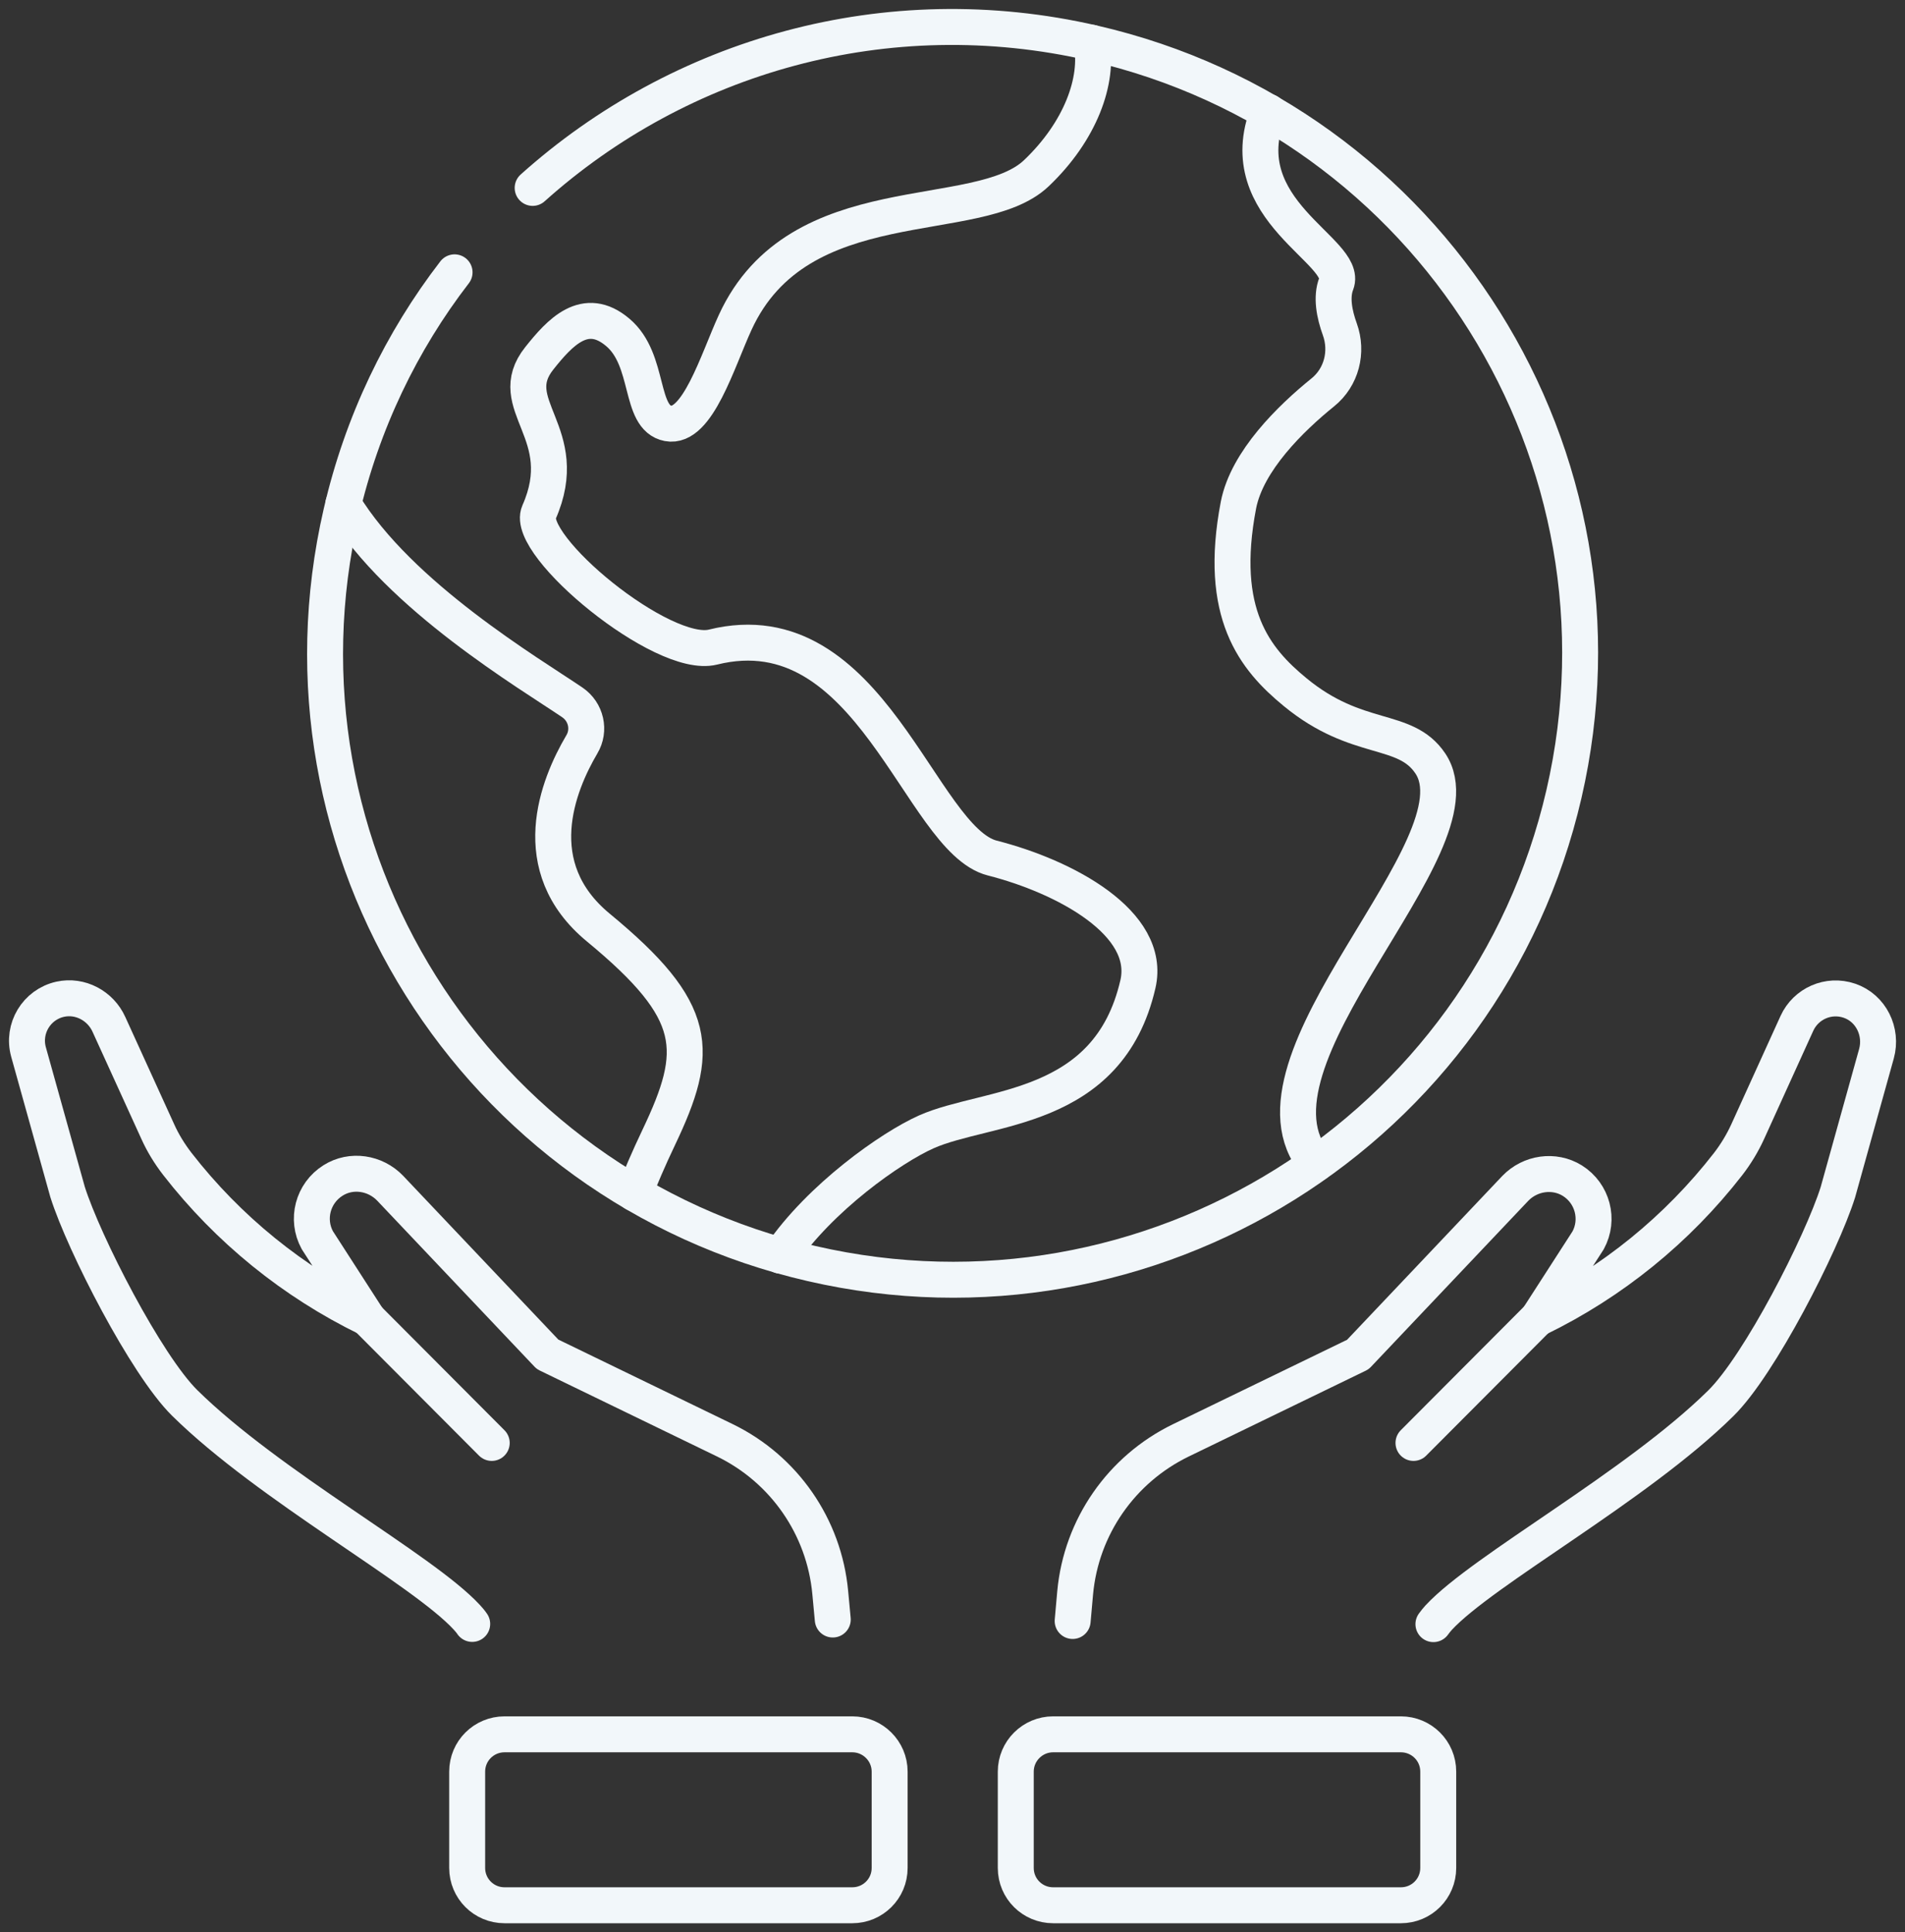
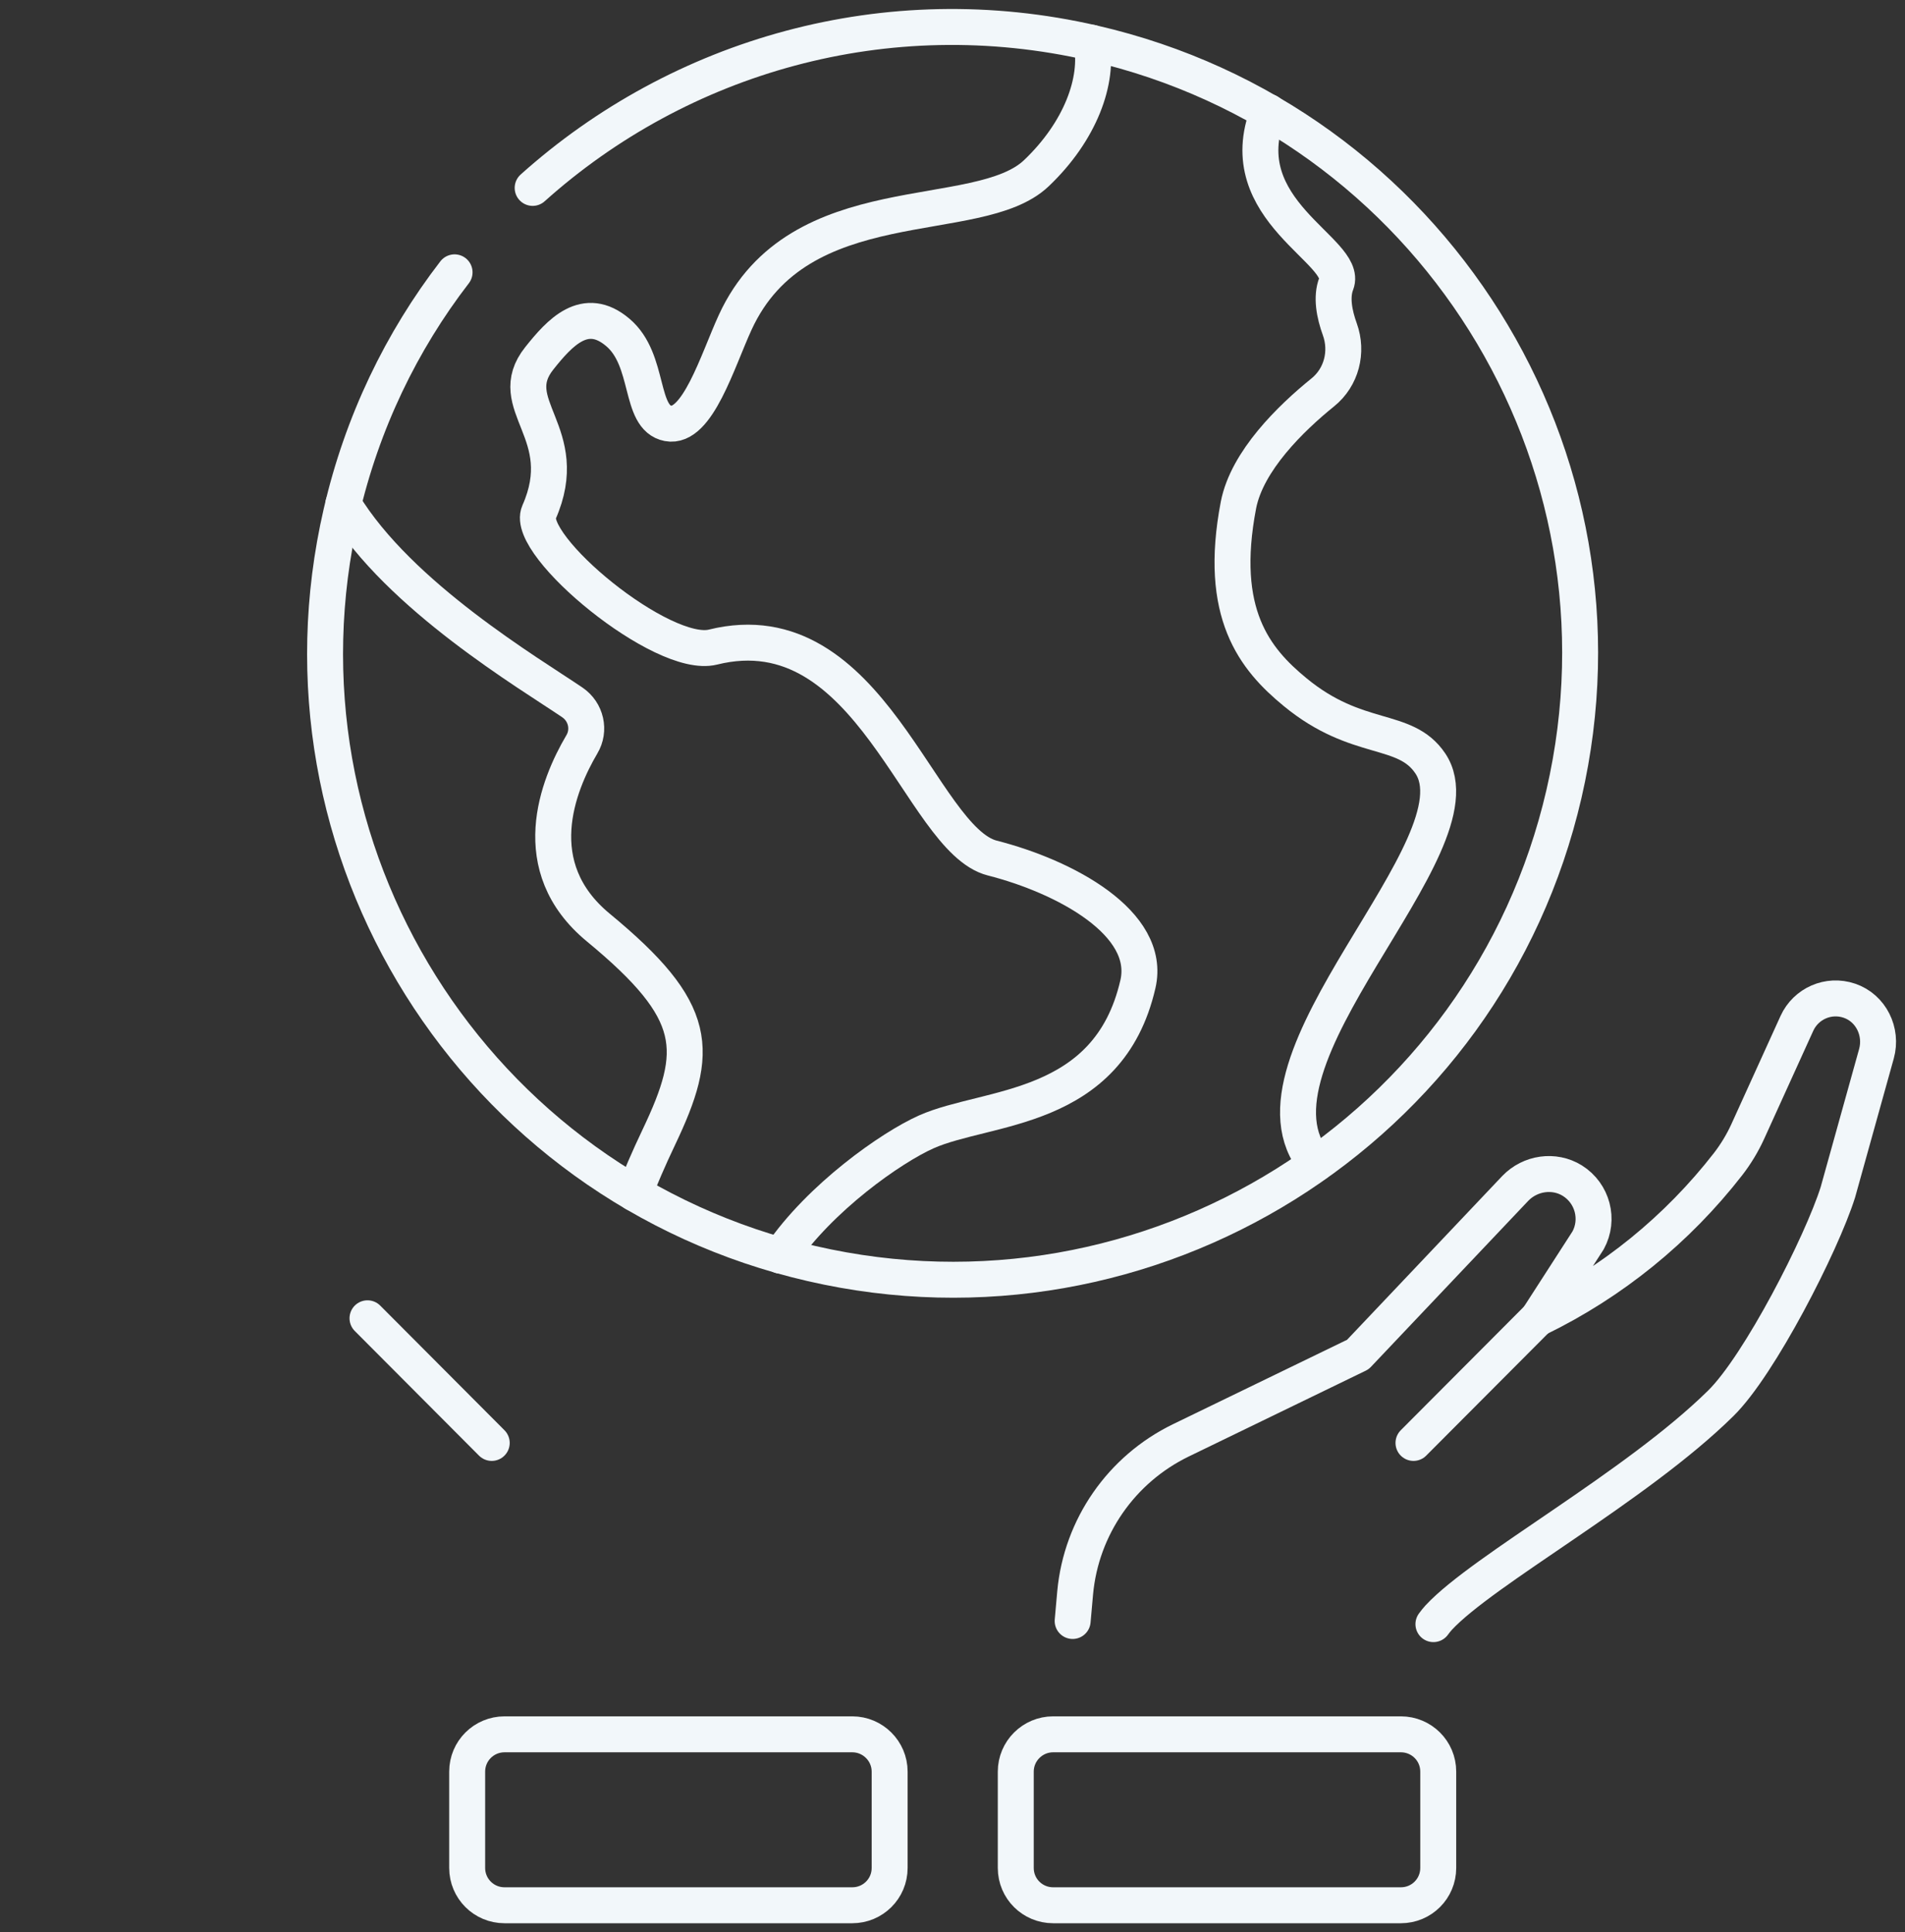
<svg xmlns="http://www.w3.org/2000/svg" width="212" height="215" viewBox="0 0 212 215" fill="none">
  <rect x="0" y="0" width="212" height="215" fill="#333333" stroke="none" />
  <path d="M54.723 160.551L40.897 146.682" stroke="#F2F7FA" stroke-width="4" stroke-linecap="round" stroke-linejoin="round" />
  <path d="M157.301 160.551L171.127 146.682" stroke="#F2F7FA" stroke-width="4" stroke-linecap="round" stroke-linejoin="round" />
  <path d="M59.277 20.908C75.626 6.247 98.631 -0.513 121.683 4.802C159.262 13.449 182.712 50.836 174.047 88.34C165.382 125.844 127.919 149.246 90.34 140.598C52.76 131.951 29.311 94.564 37.976 57.06C40.288 47.014 44.679 37.97 50.588 30.301" stroke="#F2F7FA" stroke-width="4" stroke-linecap="round" stroke-linejoin="round" />
  <path d="M86.86 139.713C91.274 133.233 99.168 127.685 103.092 125.937C109.865 122.93 123.341 123.816 126.634 109.504C128.199 102.698 118.483 97.524 110.426 95.473C102.368 93.421 96.926 67.642 79.339 72.001C73.71 73.399 58.366 60.673 59.977 57.013C63.901 48.156 55.867 45.056 60.024 39.858C62.289 37.014 65.115 33.891 68.759 36.991C72.402 40.068 71.071 46.478 74.341 47.107C77.611 47.736 79.853 40.138 81.815 35.872C88.892 20.442 108.837 25.453 115.33 19.276C120.258 14.591 122.29 8.927 121.473 4.755" stroke="#F2F7FA" stroke-width="4" stroke-linecap="round" stroke-linejoin="round" />
  <path d="M38.211 56.081C44.447 66.36 58.998 74.961 63.692 78.154C65.234 79.203 65.701 81.254 64.743 82.84C62.081 87.361 58.39 96.452 66.588 103.211C77.916 112.558 77.916 116.87 73.315 126.543C72.147 128.991 71.283 131.042 70.605 132.767" stroke="#F2F7FA" stroke-width="4" stroke-linecap="round" stroke-linejoin="round" />
  <path d="M141.139 12.447C136.795 23.425 150.108 27.947 148.707 31.56C148.123 33.052 148.496 34.963 149.104 36.641C150.014 39.159 149.29 41.979 147.212 43.657C143.638 46.547 138.78 51.279 137.823 56.197C135.511 68.271 139.645 73.329 144.129 77.012C151.089 82.746 156.344 80.741 159.17 84.937C165.312 94.051 136.865 118.152 146.441 129.48" stroke="#F2F7FA" stroke-width="4" stroke-linecap="round" stroke-linejoin="round" />
-   <path d="M92.675 180.2L92.394 177.193C91.717 169.898 87.279 163.465 80.647 160.248L60.934 150.691L43.417 132.207C41.759 130.483 39.097 130.063 37.065 131.345C34.799 132.767 34.052 135.68 35.313 137.988L40.918 146.682C32.627 142.65 25.387 136.776 19.735 129.504C18.871 128.385 18.123 127.173 17.539 125.867L12.121 113.98C11.187 111.906 8.921 110.693 6.702 111.183C4.063 111.766 2.451 114.446 3.176 117.057L7.52 132.627C9.341 138.384 16.255 151.857 20.552 156.099C29.965 165.376 47.014 174.606 51.942 179.944C52.153 180.177 52.363 180.41 52.55 180.69" stroke="#F2F7FA" stroke-width="4" stroke-linecap="round" stroke-linejoin="round" />
  <path d="M159.52 180.713C159.706 180.456 159.893 180.223 160.104 179.99C165.055 174.652 182.081 165.422 191.494 156.145C195.814 151.903 202.704 138.431 204.526 132.673L208.824 117.243C209.501 114.795 208.216 112.162 205.811 111.346C203.475 110.553 200.976 111.672 199.972 113.863L194.506 125.89C193.923 127.172 193.175 128.408 192.311 129.527C186.659 136.799 179.419 142.673 171.127 146.705L176.733 138.011C177.994 135.703 177.247 132.79 174.981 131.368C172.949 130.109 170.287 130.506 168.628 132.23L151.112 150.714L131.399 160.271C124.79 163.487 120.329 169.897 119.651 177.216L119.371 180.363" stroke="#F2F7FA" stroke-width="4" stroke-linecap="round" stroke-linejoin="round" />
  <path d="M56.148 192.973H94.848C97.137 192.973 99.005 194.838 99.005 197.122V207.844C99.005 210.152 97.137 211.993 94.848 211.993H56.148C53.835 211.993 51.99 210.128 51.99 207.844V197.122C51.99 194.815 53.859 192.973 56.148 192.973Z" stroke="#F2F7FA" stroke-width="4" stroke-linecap="round" stroke-linejoin="round" />
  <path d="M155.899 192.973H117.198C114.909 192.973 113.041 194.838 113.041 197.122V207.844C113.041 210.152 114.909 211.993 117.198 211.993H155.899C158.211 211.993 160.056 210.128 160.056 207.844V197.122C160.056 194.815 158.188 192.973 155.899 192.973Z" stroke="#F2F7FA" stroke-width="4" stroke-linecap="round" stroke-linejoin="round" />
</svg>